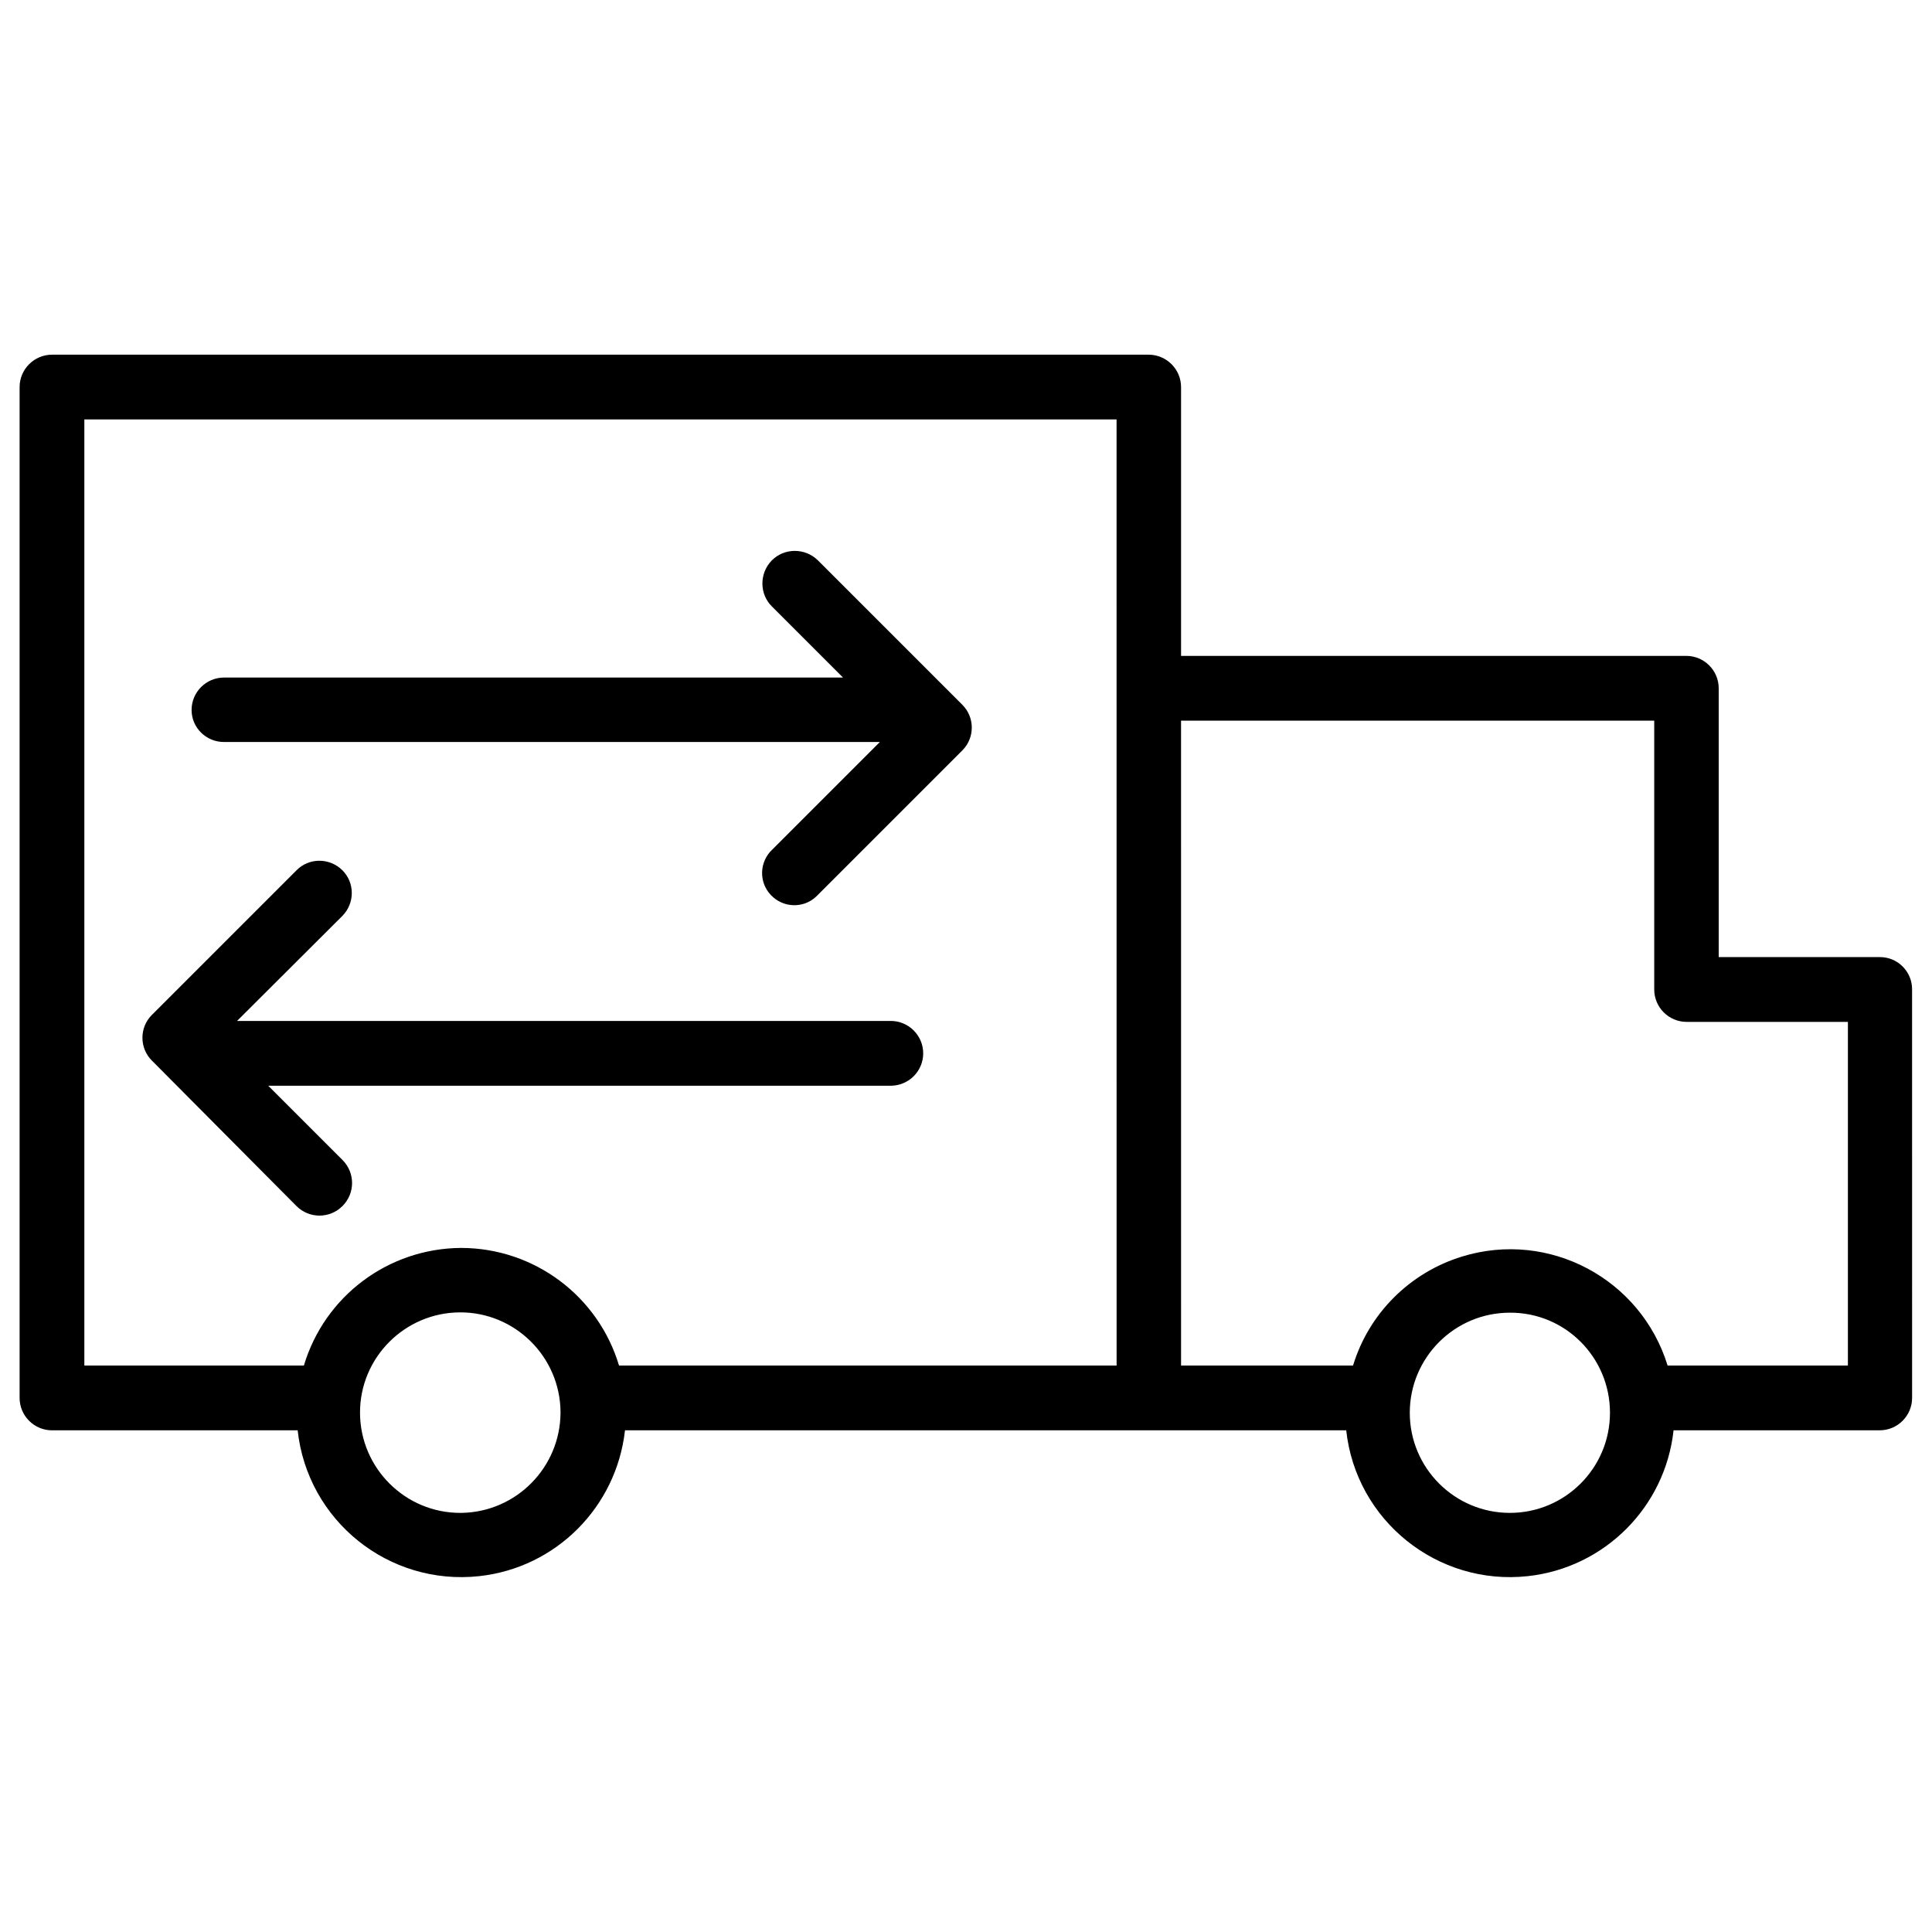
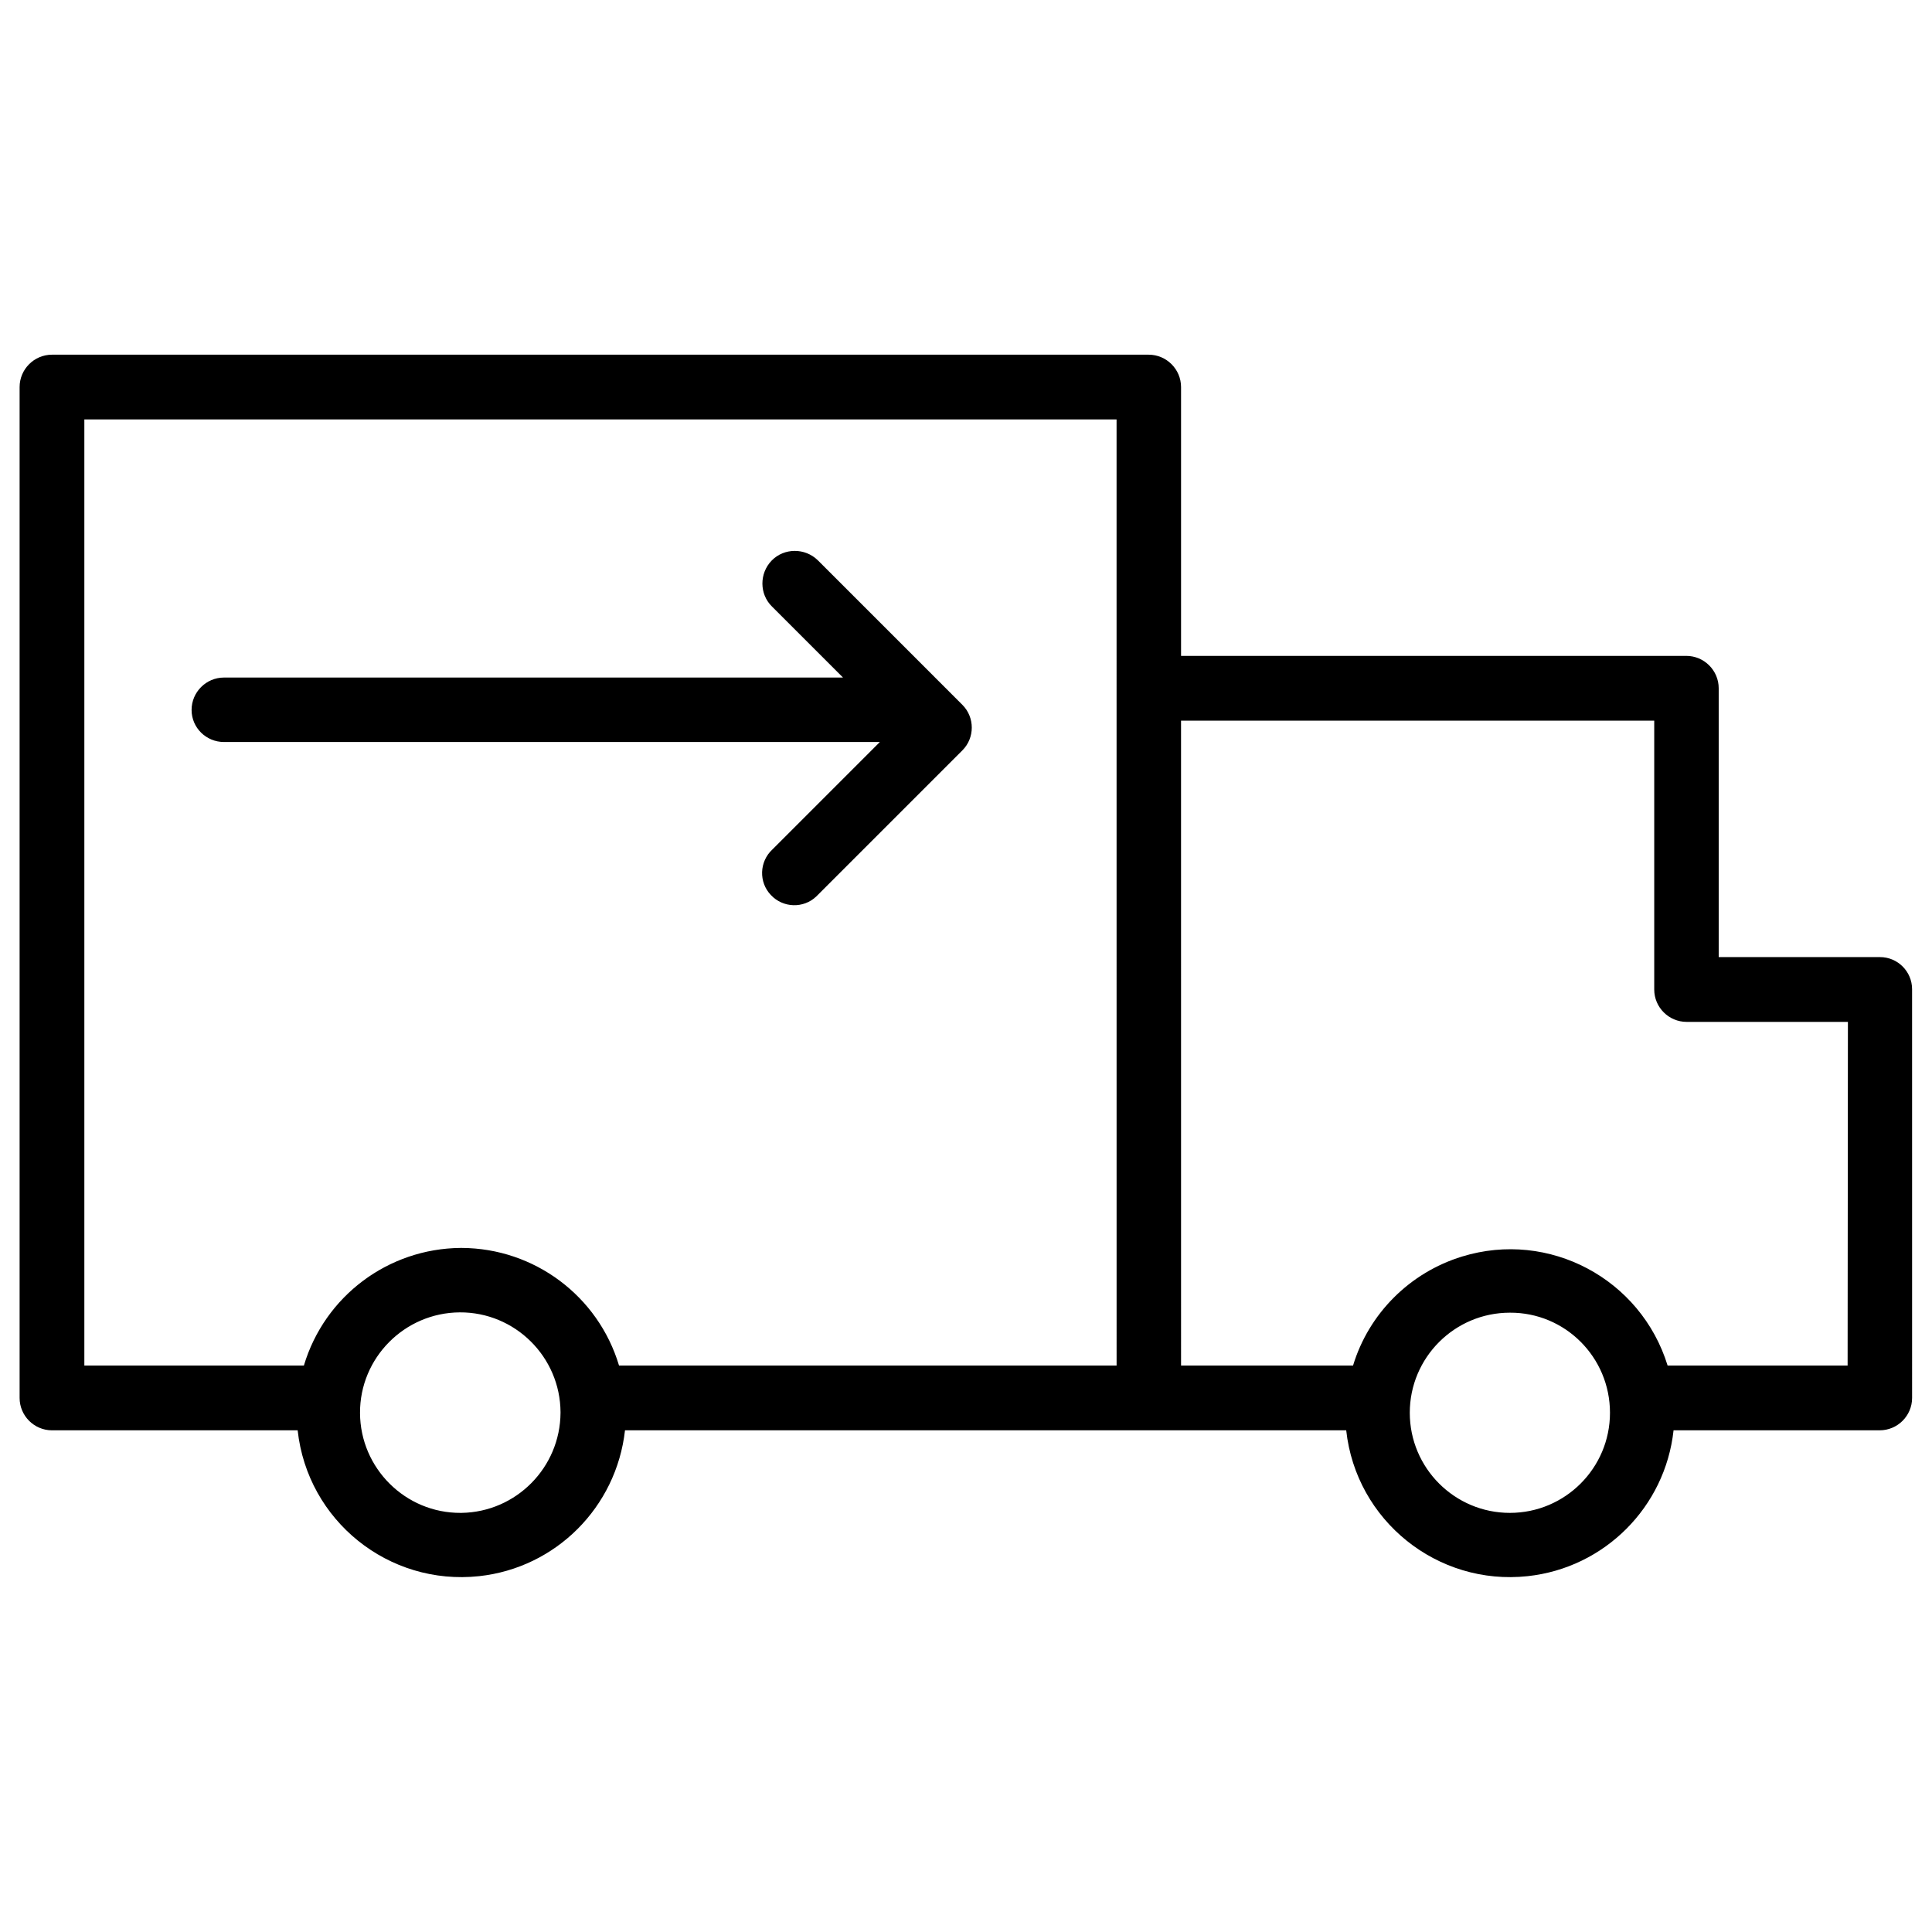
<svg xmlns="http://www.w3.org/2000/svg" fill="#000000" width="800px" height="800px" version="1.1" viewBox="144 144 512 512">
  <g>
-     <path d="m642.22 397.64h-42.746v-71.242c0-4.723-3.856-8.582-8.582-8.582l-133.9 0.004v-71.242c0-4.723-3.856-8.582-8.582-8.582h-290.63c-4.723 0-8.582 3.856-8.582 8.582v267.89c0 4.723 3.856 8.582 8.582 8.582l65.102-0.004c2.598 23.93 24.09 41.25 48.098 38.652 20.309-2.203 36.367-18.262 38.652-38.652h191.13c2.598 23.93 24.168 41.25 48.098 38.652 20.387-2.203 36.449-18.344 38.652-38.652h54.633c4.723 0 8.582-3.856 8.582-8.582l-0.004-108.32c0-4.644-3.777-8.504-8.504-8.504zm-375.89 147.29h-0.234c-14.641 0.078-26.609-11.809-26.688-26.449s11.809-26.609 26.449-26.688 26.609 11.809 26.688 26.449v0.156c-0.082 14.488-11.73 26.297-26.215 26.531zm173.58-39.043h-131.86c-5.512-18.422-22.434-31.094-41.723-31.172h-0.234c-19.207 0.156-36.055 12.754-41.562 31.172h-58.18v-250.73h273.55zm130.75 12.516c0 14.641-11.887 26.527-26.527 26.527s-26.527-11.887-26.527-26.527 11.887-26.527 26.527-26.527c14.641-0.082 26.527 11.805 26.527 26.527v0zm62.977-12.516h-47.703c-7.086-22.984-31.41-35.977-54.473-28.891-13.855 4.25-24.719 15.113-28.891 28.891h-45.578l-0.004-170.9h125.4v71.242c0 4.723 3.856 8.582 8.582 8.582h42.746l-0.004 91.078z" />
+     <path d="m642.22 397.64h-42.746v-71.242c0-4.723-3.856-8.582-8.582-8.582l-133.9 0.004v-71.242c0-4.723-3.856-8.582-8.582-8.582h-290.63c-4.723 0-8.582 3.856-8.582 8.582v267.89c0 4.723 3.856 8.582 8.582 8.582l65.102-0.004c2.598 23.93 24.09 41.25 48.098 38.652 20.309-2.203 36.367-18.262 38.652-38.652h191.13c2.598 23.93 24.168 41.25 48.098 38.652 20.387-2.203 36.449-18.344 38.652-38.652h54.633c4.723 0 8.582-3.856 8.582-8.582l-0.004-108.32c0-4.644-3.777-8.504-8.504-8.504zm-375.89 147.29h-0.234c-14.641 0.078-26.609-11.809-26.688-26.449s11.809-26.609 26.449-26.688 26.609 11.809 26.688 26.449v0.156c-0.082 14.488-11.73 26.297-26.215 26.531zm173.58-39.043h-131.86c-5.512-18.422-22.434-31.094-41.723-31.172h-0.234c-19.207 0.156-36.055 12.754-41.562 31.172h-58.18v-250.73h273.55zm130.75 12.516c0 14.641-11.887 26.527-26.527 26.527s-26.527-11.887-26.527-26.527 11.887-26.527 26.527-26.527c14.641-0.082 26.527 11.805 26.527 26.527v0zm62.977-12.516h-47.703c-7.086-22.984-31.41-35.977-54.473-28.891-13.855 4.25-24.719 15.113-28.891 28.891h-45.578l-0.004-170.9h125.4v71.242c0 4.723 3.856 8.582 8.582 8.582h42.746z" />
    <path d="m203.36 340.64h173.81l-28.496 28.496c-3.465 3.227-3.621 8.66-0.395 12.043 3.227 3.465 8.66 3.621 12.043 0.395 0.156-0.156 0.316-0.316 0.395-0.395l38.336-38.336c3.305-3.305 3.305-8.738 0-12.043l-38.336-38.336c-3.387-3.305-8.895-3.305-12.203 0.078-3.305 3.387-3.305 8.895 0.078 12.203l18.812 18.812h-164.05c-4.723 0-8.582 3.856-8.582 8.582 0 4.719 3.859 8.5 8.582 8.5z" />
-     <path d="m222.56 463.61c3.387 3.387 8.816 3.387 12.203 0s3.387-8.816 0-12.203l-19.68-19.68h165.23c4.644-0.156 8.344-3.938 8.344-8.582 0-4.723-3.856-8.582-8.582-8.582l-173.26 0.004 27.945-27.867c3.305-3.387 3.305-8.816-0.078-12.121-3.387-3.305-8.816-3.305-12.121 0.078l-38.336 38.336c-3.305 3.305-3.305 8.738 0 12.043z" />
  </g>
</svg>